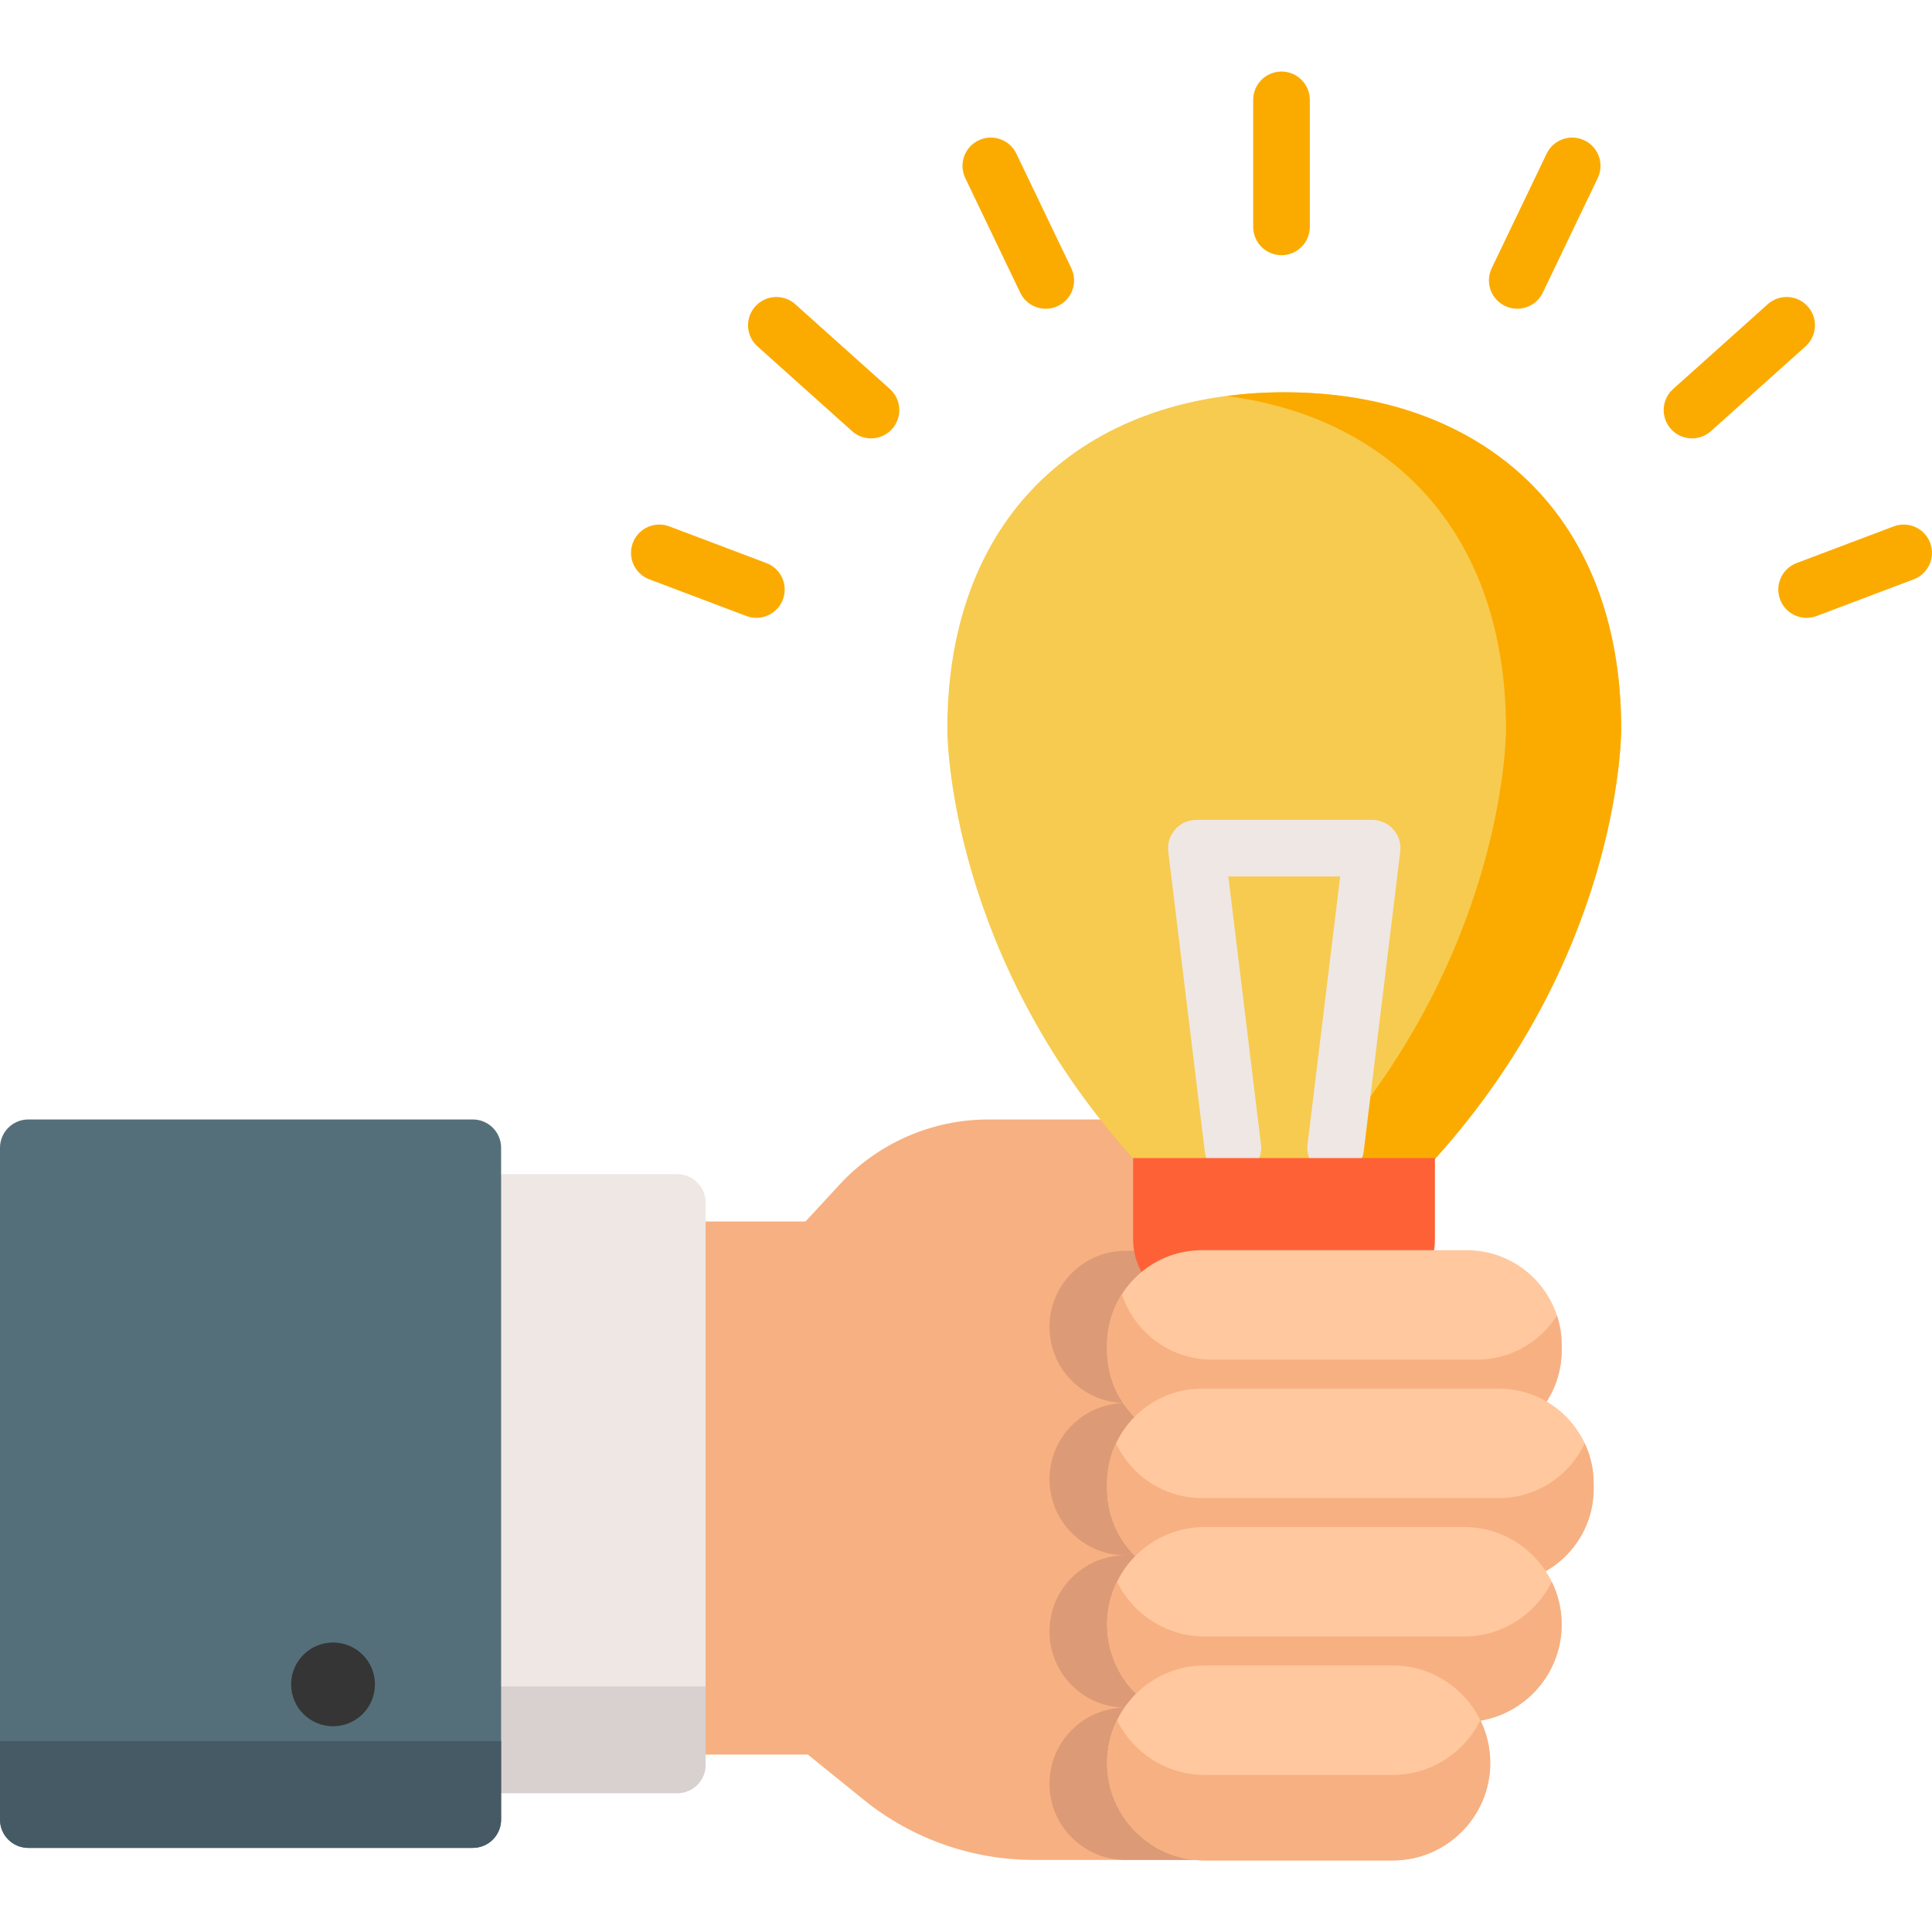
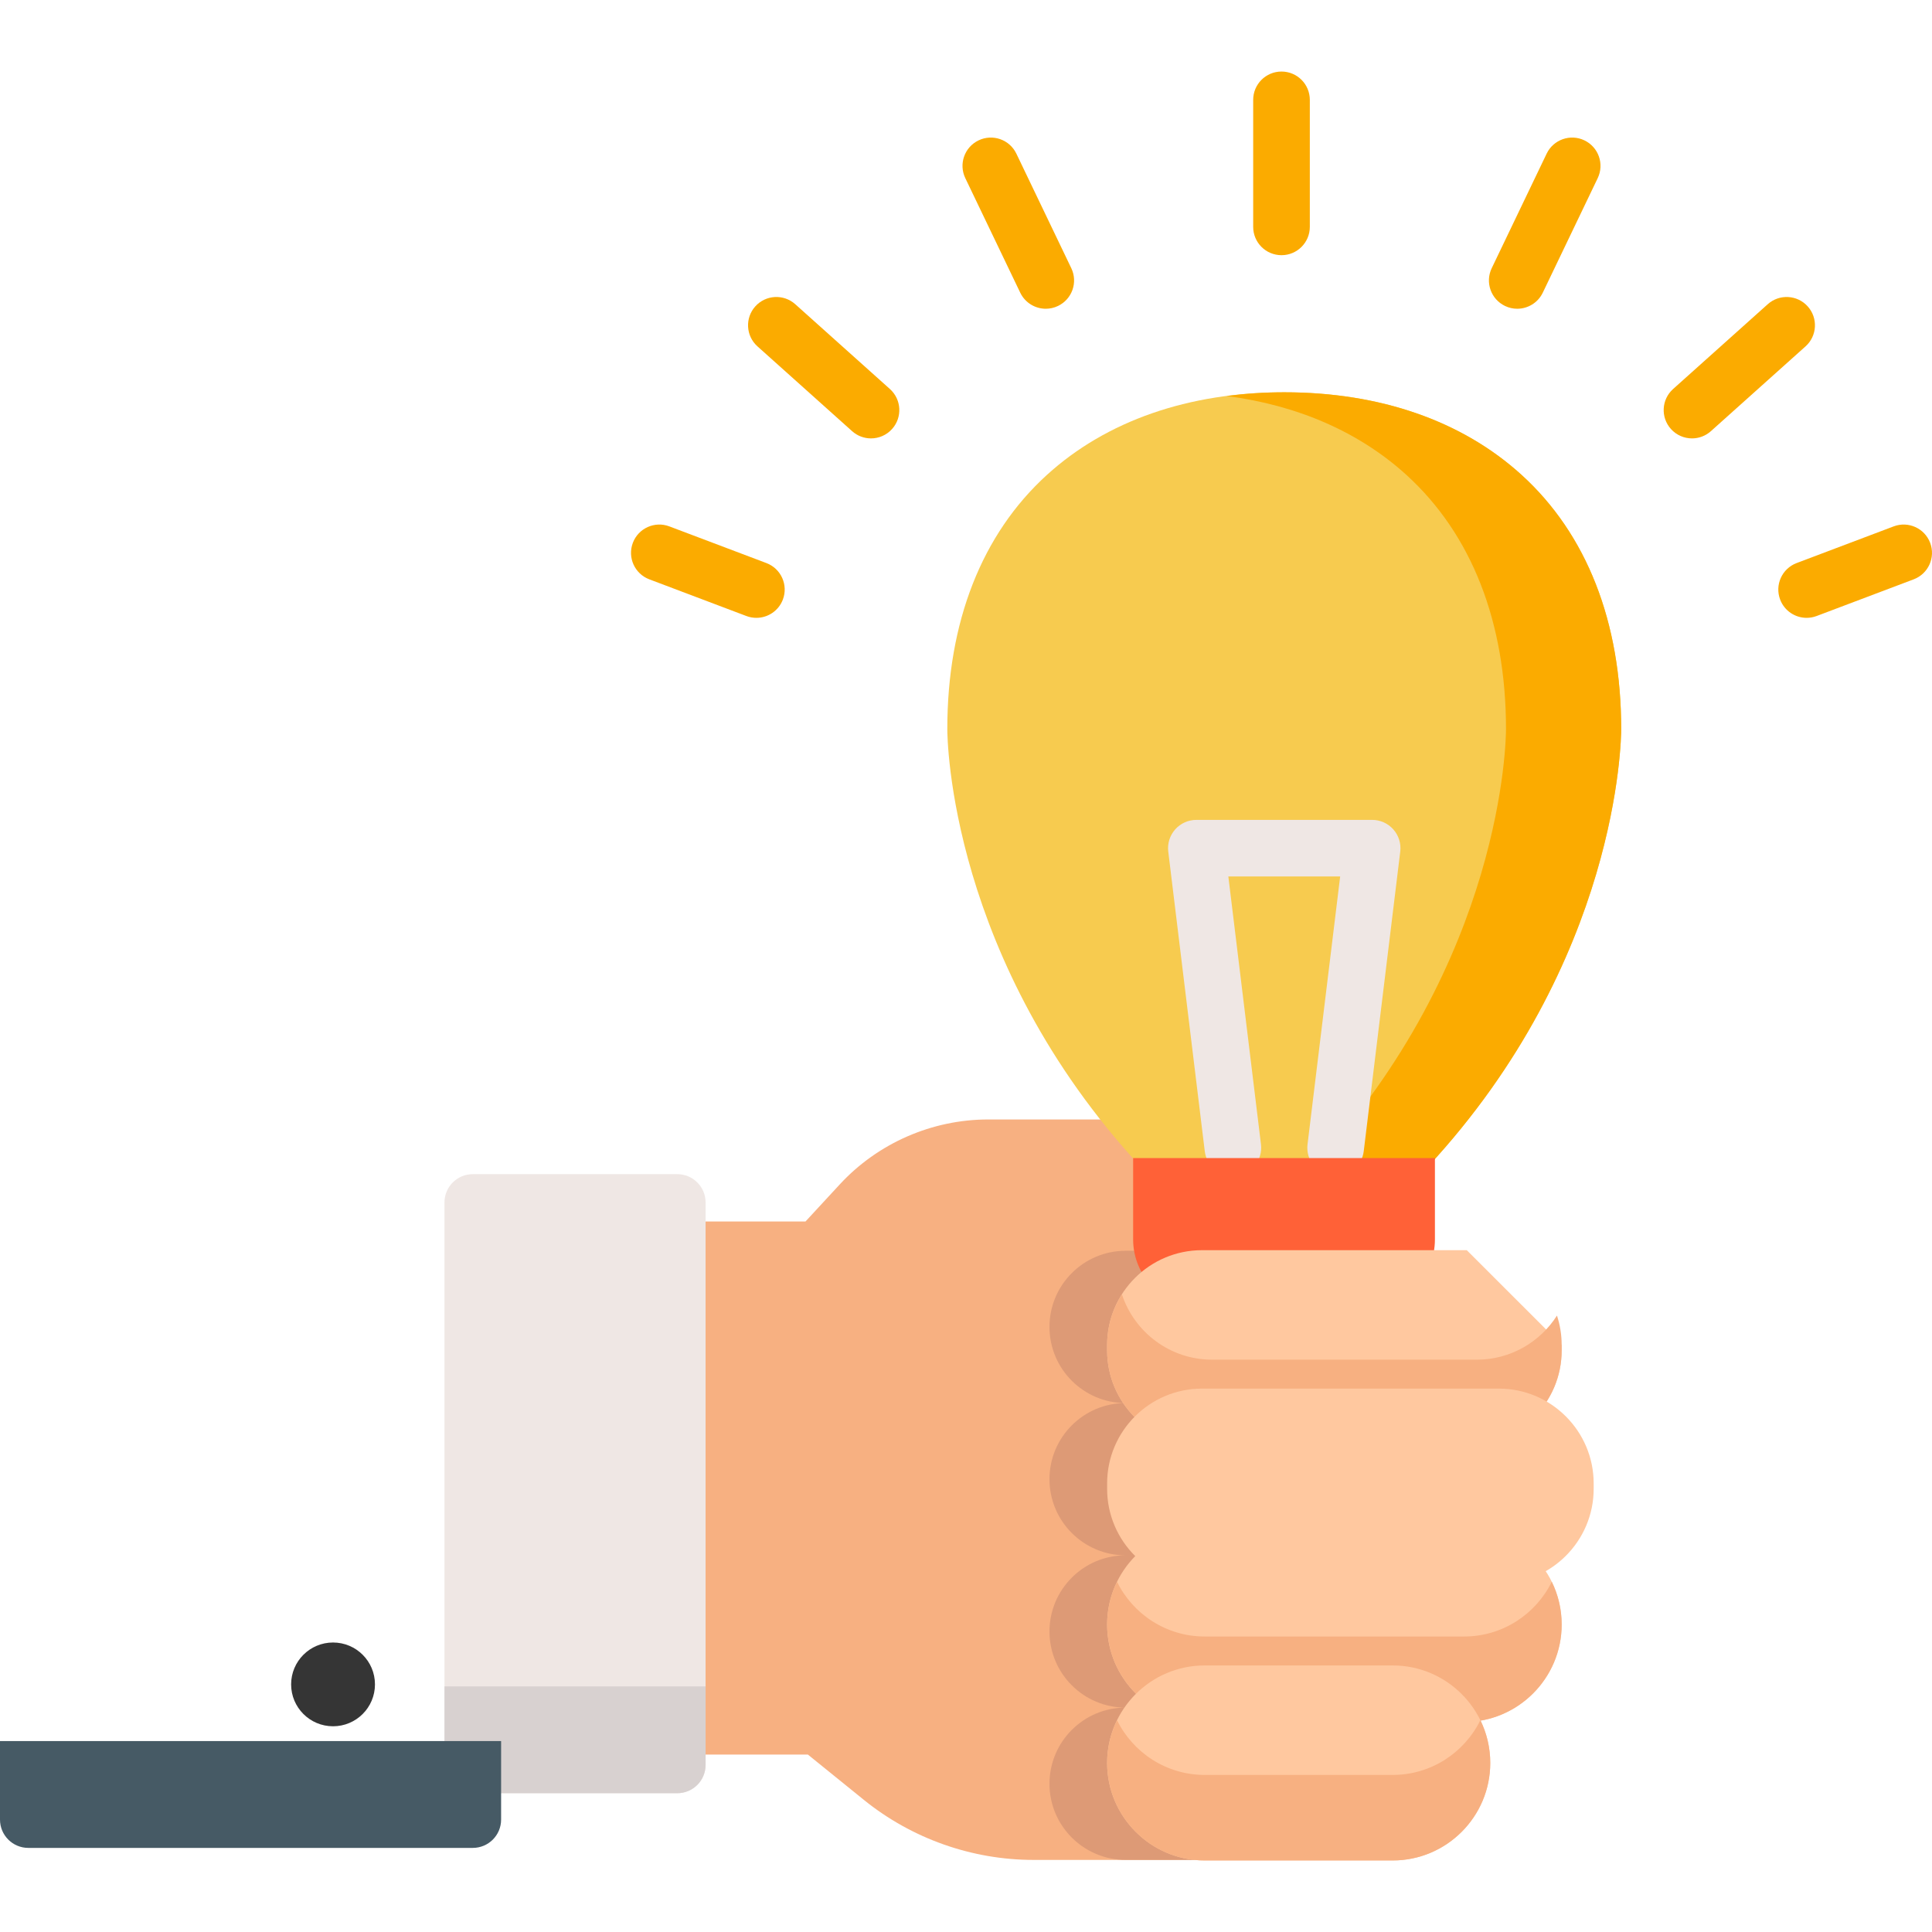
<svg xmlns="http://www.w3.org/2000/svg" version="1.1" id="Layer_1" x="0px" y="0px" viewBox="0 0 512 512" style="enable-background:new 0 0 512 512;" xml:space="preserve">
  <path style="fill:#F7B081;" d="M316.382,477.898L316.382,477.898V338.547l-6.768-27.107c3.266-0.812,5.689-3.754,5.689-7.27  c0-4.142-3.36-7.5-7.504-7.5h-45.906c-14.902,0-29.247,6.275-39.356,17.218l-9.073,9.819h-33.978c-4.144,0-7.504,3.357-7.504,7.5  c0,0,0,122.13,0,126.272s3.36,7.5,7.504,7.5h34.606l14.844,12.011c12.677,10.258,28.641,15.907,44.952,15.907h42.495  c4.144,0,7.504-3.357,7.504-7.5C323.886,481.256,320.526,477.898,316.382,477.898z" />
  <path style="fill:#DD9A76;" d="M301.027,472.711c0-11.144,9.039-20.178,20.189-20.178c-11.15,0-20.189-9.034-20.189-20.178  s9.039-20.178,20.189-20.178c-11.15,0-20.189-9.034-20.189-20.178s9.039-20.178,20.189-20.178c-11.15,0-20.189-9.034-20.189-20.178  s9.039-20.178,20.189-20.178h-22.904c-11.15,0-20.189,9.034-20.189,20.178s9.039,20.178,20.189,20.178  c-11.15,0-20.189,9.034-20.189,20.178s9.039,20.178,20.189,20.178c-11.15,0-20.189,9.034-20.189,20.178s9.039,20.178,20.189,20.178  c-11.15,0-20.189,9.034-20.189,20.178s9.039,20.178,20.189,20.178h22.904C310.066,492.889,301.027,483.855,301.027,472.711z" />
  <g>
    <path style="fill:#FBAB00;" d="M339.612,67.627c-4.144,0-7.504-3.357-7.504-7.5V26.46c0-4.143,3.36-7.5,7.504-7.5   s7.504,3.357,7.504,7.5v33.667C347.116,64.27,343.756,67.627,339.612,67.627z" />
    <path style="fill:#FBAB00;" d="M230.824,116.179c-1.784,0-3.574-0.632-5.006-1.915l-25.082-22.472   c-3.086-2.765-3.346-7.507-0.579-10.591c2.765-3.085,7.51-3.344,10.596-0.579l25.082,22.472c3.086,2.765,3.345,7.507,0.578,10.591   C234.932,115.337,232.882,116.179,230.824,116.179z" />
    <path style="fill:#FBAB00;" d="M277.144,81.821c-2.797,0-5.482-1.57-6.772-4.26l-14.56-30.358   c-1.791-3.735-0.214-8.215,3.523-10.005c3.738-1.792,8.219-0.215,10.011,3.521l14.56,30.358c1.791,3.735,0.214,8.215-3.523,10.005   C279.336,81.584,278.231,81.821,277.144,81.821z" />
    <path style="fill:#FBAB00;" d="M200.448,163.736c-0.882,0-1.779-0.156-2.653-0.486l-25.72-9.721   c-3.877-1.466-5.831-5.794-4.365-9.668c1.466-3.875,5.795-5.828,9.673-4.363l25.72,9.721c3.876,1.466,5.831,5.794,4.365,9.668   C206.333,161.888,203.478,163.736,200.448,163.736z" />
    <path style="fill:#FBAB00;" d="M448.4,116.179c-2.058,0-4.108-0.842-5.59-2.494c-2.767-3.084-2.507-7.826,0.578-10.591   l25.081-22.472c3.086-2.764,7.831-2.506,10.596,0.579c2.767,3.084,2.507,7.825-0.578,10.591l-25.081,22.472   C451.973,115.547,450.184,116.179,448.4,116.179z" />
    <path style="fill:#FBAB00;" d="M402.08,81.821c-1.087,0-2.192-0.237-3.238-0.739c-3.737-1.79-5.314-6.27-3.523-10.005l14.56-30.358   c1.791-3.735,6.273-5.313,10.011-3.521c3.737,1.79,5.314,6.27,3.523,10.005l-14.56,30.358   C407.562,80.251,404.877,81.821,402.08,81.821z" />
    <path style="fill:#FBAB00;" d="M478.775,163.736c-3.031,0-5.885-1.848-7.02-4.85c-1.466-3.874,0.488-8.202,4.365-9.668l25.72-9.721   c3.878-1.464,8.207,0.488,9.673,4.363c1.466,3.874-0.488,8.202-4.365,9.668l-25.72,9.721   C480.554,163.58,479.657,163.736,478.775,163.736z" />
  </g>
  <path style="fill:#EFE7E4;" d="M179.486,311.164h-54.191c-4.144,0-7.504,3.357-7.504,7.5V467.72c0,4.142,3.36,7.5,7.504,7.5h54.191  c4.144,0,7.504-3.358,7.504-7.5V318.664C186.989,314.521,183.63,311.164,179.486,311.164z" />
  <path style="fill:#D8D1D0;" d="M117.79,446.911v20.808c0,4.142,3.36,7.5,7.504,7.5h54.191c4.144,0,7.504-3.358,7.504-7.5v-20.808  H117.79z" />
-   <path style="fill:#546F7A;" d="M125.294,296.671H7.504c-4.144,0-7.504,3.358-7.504,7.5v178.042c0,4.143,3.36,7.5,7.504,7.5h117.79  c4.144,0,7.504-3.357,7.504-7.5V304.171C132.798,300.028,129.439,296.671,125.294,296.671z" />
  <path style="fill:#465A65;" d="M0,461.405v20.808c0,4.143,3.36,7.5,7.504,7.5h117.79c4.144,0,7.504-3.357,7.504-7.5v-20.808H0z" />
  <ellipse style="fill:#353535;" cx="88.26" cy="446.38" rx="11.11" ry="11.1" />
  <path style="fill:#F7CB4F;" d="M403.222,125.843c-15.747-14.317-37.492-21.885-62.883-21.885s-47.135,7.567-62.883,21.885  c-17.278,15.708-26.41,39.001-26.41,67.361c0,2.48,0.583,61.358,51.301,116.065c1.42,1.531,3.415,2.402,5.504,2.402h64.976  c2.089,0,4.084-0.871,5.504-2.402c50.717-54.706,51.301-113.585,51.301-116.065C429.632,164.844,420.5,141.551,403.222,125.843z" />
  <path style="fill:#FBAB00;" d="M403.222,125.843c-15.747-14.317-37.492-21.885-62.883-21.885c-5.254,0-10.342,0.343-15.263,0.983  c18.86,2.456,35.131,9.547,47.62,20.901c17.277,15.708,26.41,39.001,26.41,67.361c0,2.48-0.583,61.358-51.301,116.065  c-1.42,1.531-3.415,2.402-5.504,2.402h30.526c2.089,0,4.084-0.871,5.504-2.402c50.717-54.706,51.301-113.585,51.301-116.065  C429.632,164.844,420.5,141.551,403.222,125.843z" />
  <path style="fill:#EFE7E4;" d="M353.966,311.672c-0.302,0-0.608-0.018-0.917-0.056c-4.114-0.501-7.043-4.24-6.541-8.352  l8.648-70.988h-29.634l8.648,70.988c0.501,4.111-2.428,7.851-6.541,8.352c-4.121,0.494-7.855-2.427-8.356-6.539l-9.673-79.395  c-0.26-2.131,0.407-4.271,1.831-5.879c1.424-1.607,3.47-2.527,5.618-2.527h46.58c2.148,0,4.194,0.92,5.618,2.527  s2.091,3.748,1.831,5.879l-9.673,79.395C360.942,308.881,357.705,311.672,353.966,311.672z" />
  <path style="fill:#FF6137;" d="M300.294,306.898v21.586c0,9.83,8.002,17.828,17.837,17.828h44.301  c9.836,0,17.837-7.998,17.837-17.828v-21.586H300.294z" />
-   <path style="fill:#FFC89F;" d="M388.716,331.312h-70.175c-13.863,0-25.142,11.272-25.142,25.129v1.425  c0,13.856,11.279,25.129,25.142,25.129h70.175c13.863,0,25.142-11.272,25.142-25.129v-1.425  C413.858,342.584,402.58,331.312,388.716,331.312z" />
+   <path style="fill:#FFC89F;" d="M388.716,331.312h-70.175c-13.863,0-25.142,11.272-25.142,25.129v1.425  c0,13.856,11.279,25.129,25.142,25.129h70.175c13.863,0,25.142-11.272,25.142-25.129v-1.425  z" />
  <path style="fill:#F7B081;" d="M391.385,360.328H321.21c-11.139,0-20.603-7.28-23.895-17.328c-2.474,3.89-3.915,8.499-3.915,13.44  v1.425c0,13.856,11.279,25.129,25.142,25.129h70.175c13.863,0,25.142-11.272,25.142-25.129v-1.425c0-2.723-0.441-5.344-1.246-7.801  C408.148,355.657,400.304,360.328,391.385,360.328z" />
  <path style="fill:#FFC89F;" d="M397.198,367.994h-78.657c-13.863,0-25.142,11.272-25.142,25.129v1.425  c0,13.855,11.279,25.128,25.142,25.128h78.657c13.863,0,25.142-11.272,25.142-25.128v-1.425  C422.34,379.267,411.062,367.994,397.198,367.994z" />
-   <path style="fill:#F7B081;" d="M397.198,397.009h-78.657c-10.067,0-18.766-5.947-22.778-14.507  c-1.513,3.228-2.364,6.827-2.364,10.621v1.425c0,13.855,11.279,25.128,25.142,25.128h78.657c13.863,0,25.142-11.272,25.142-25.128  v-1.425c0-3.794-0.851-7.393-2.364-10.621C415.965,391.062,407.265,397.009,397.198,397.009z" />
  <path style="fill:#FFC89F;" d="M388.004,404.676h-68.75c-14.257,0-25.855,11.593-25.855,25.842s11.598,25.841,25.855,25.841h68.75  c14.256,0,25.854-11.592,25.854-25.841S402.26,404.676,388.004,404.676z" />
  <path style="fill:#F7B081;" d="M388.004,433.692h-68.75c-10.191,0-19.021-5.925-23.229-14.508c-1.679,3.424-2.625,7.27-2.625,11.333  c0,14.249,11.598,25.841,25.855,25.841h68.75c14.256,0,25.854-11.592,25.854-25.841c0-4.064-0.946-7.909-2.625-11.333  C407.024,427.767,398.195,433.692,388.004,433.692z" />
  <path style="fill:#FFC89F;" d="M369.08,441.358h-49.825c-14.257,0-25.855,11.592-25.855,25.841s11.598,25.841,25.855,25.841h49.825  c14.256,0,25.854-11.592,25.854-25.841S383.336,441.358,369.08,441.358z" />
  <path style="fill:#F7B081;" d="M369.08,470.374h-49.825c-10.191,0-19.02-5.925-23.229-14.508c-1.679,3.424-2.625,7.27-2.625,11.333  c0,14.249,11.598,25.841,25.855,25.841h49.825c14.256,0,25.854-11.592,25.854-25.841c0-4.064-0.946-7.909-2.625-11.333  C388.1,464.449,379.27,470.374,369.08,470.374z" />
  <g>
</g>
  <g>
</g>
  <g>
</g>
  <g>
</g>
  <g>
</g>
  <g>
</g>
  <g>
</g>
  <g>
</g>
  <g>
</g>
  <g>
</g>
  <g>
</g>
  <g>
</g>
  <g>
</g>
  <g>
</g>
  <g>
</g>
</svg>